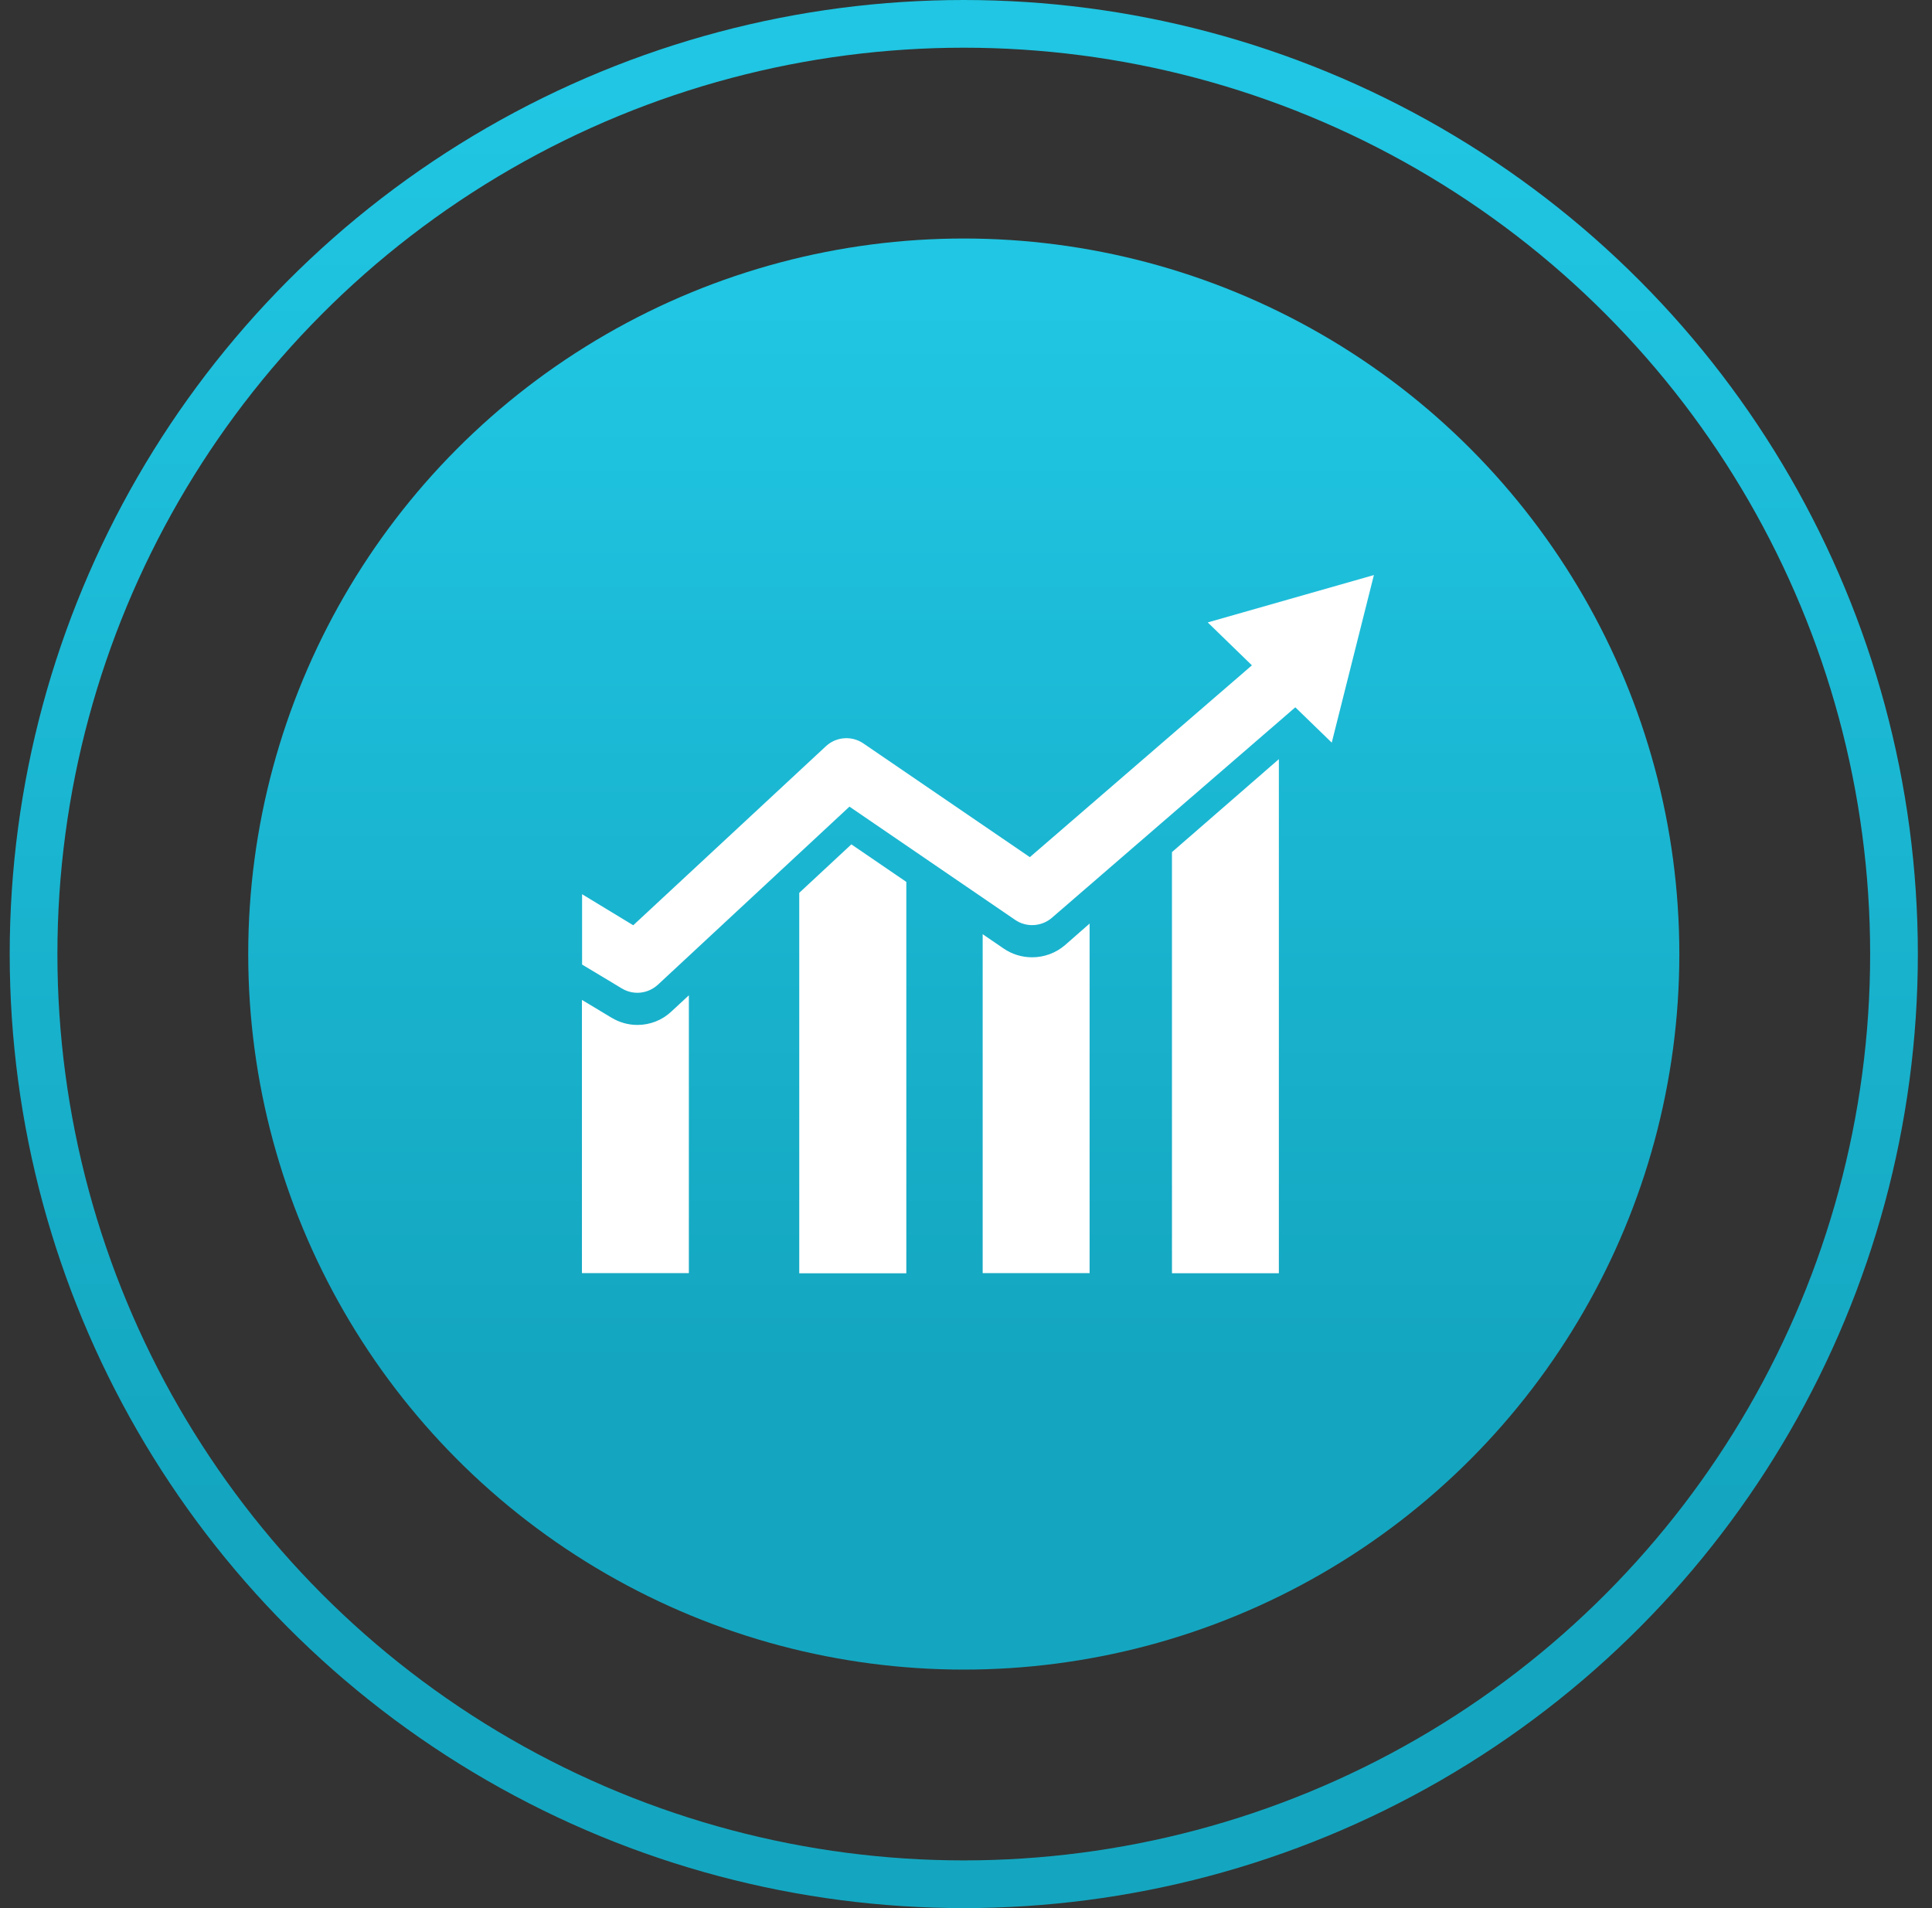
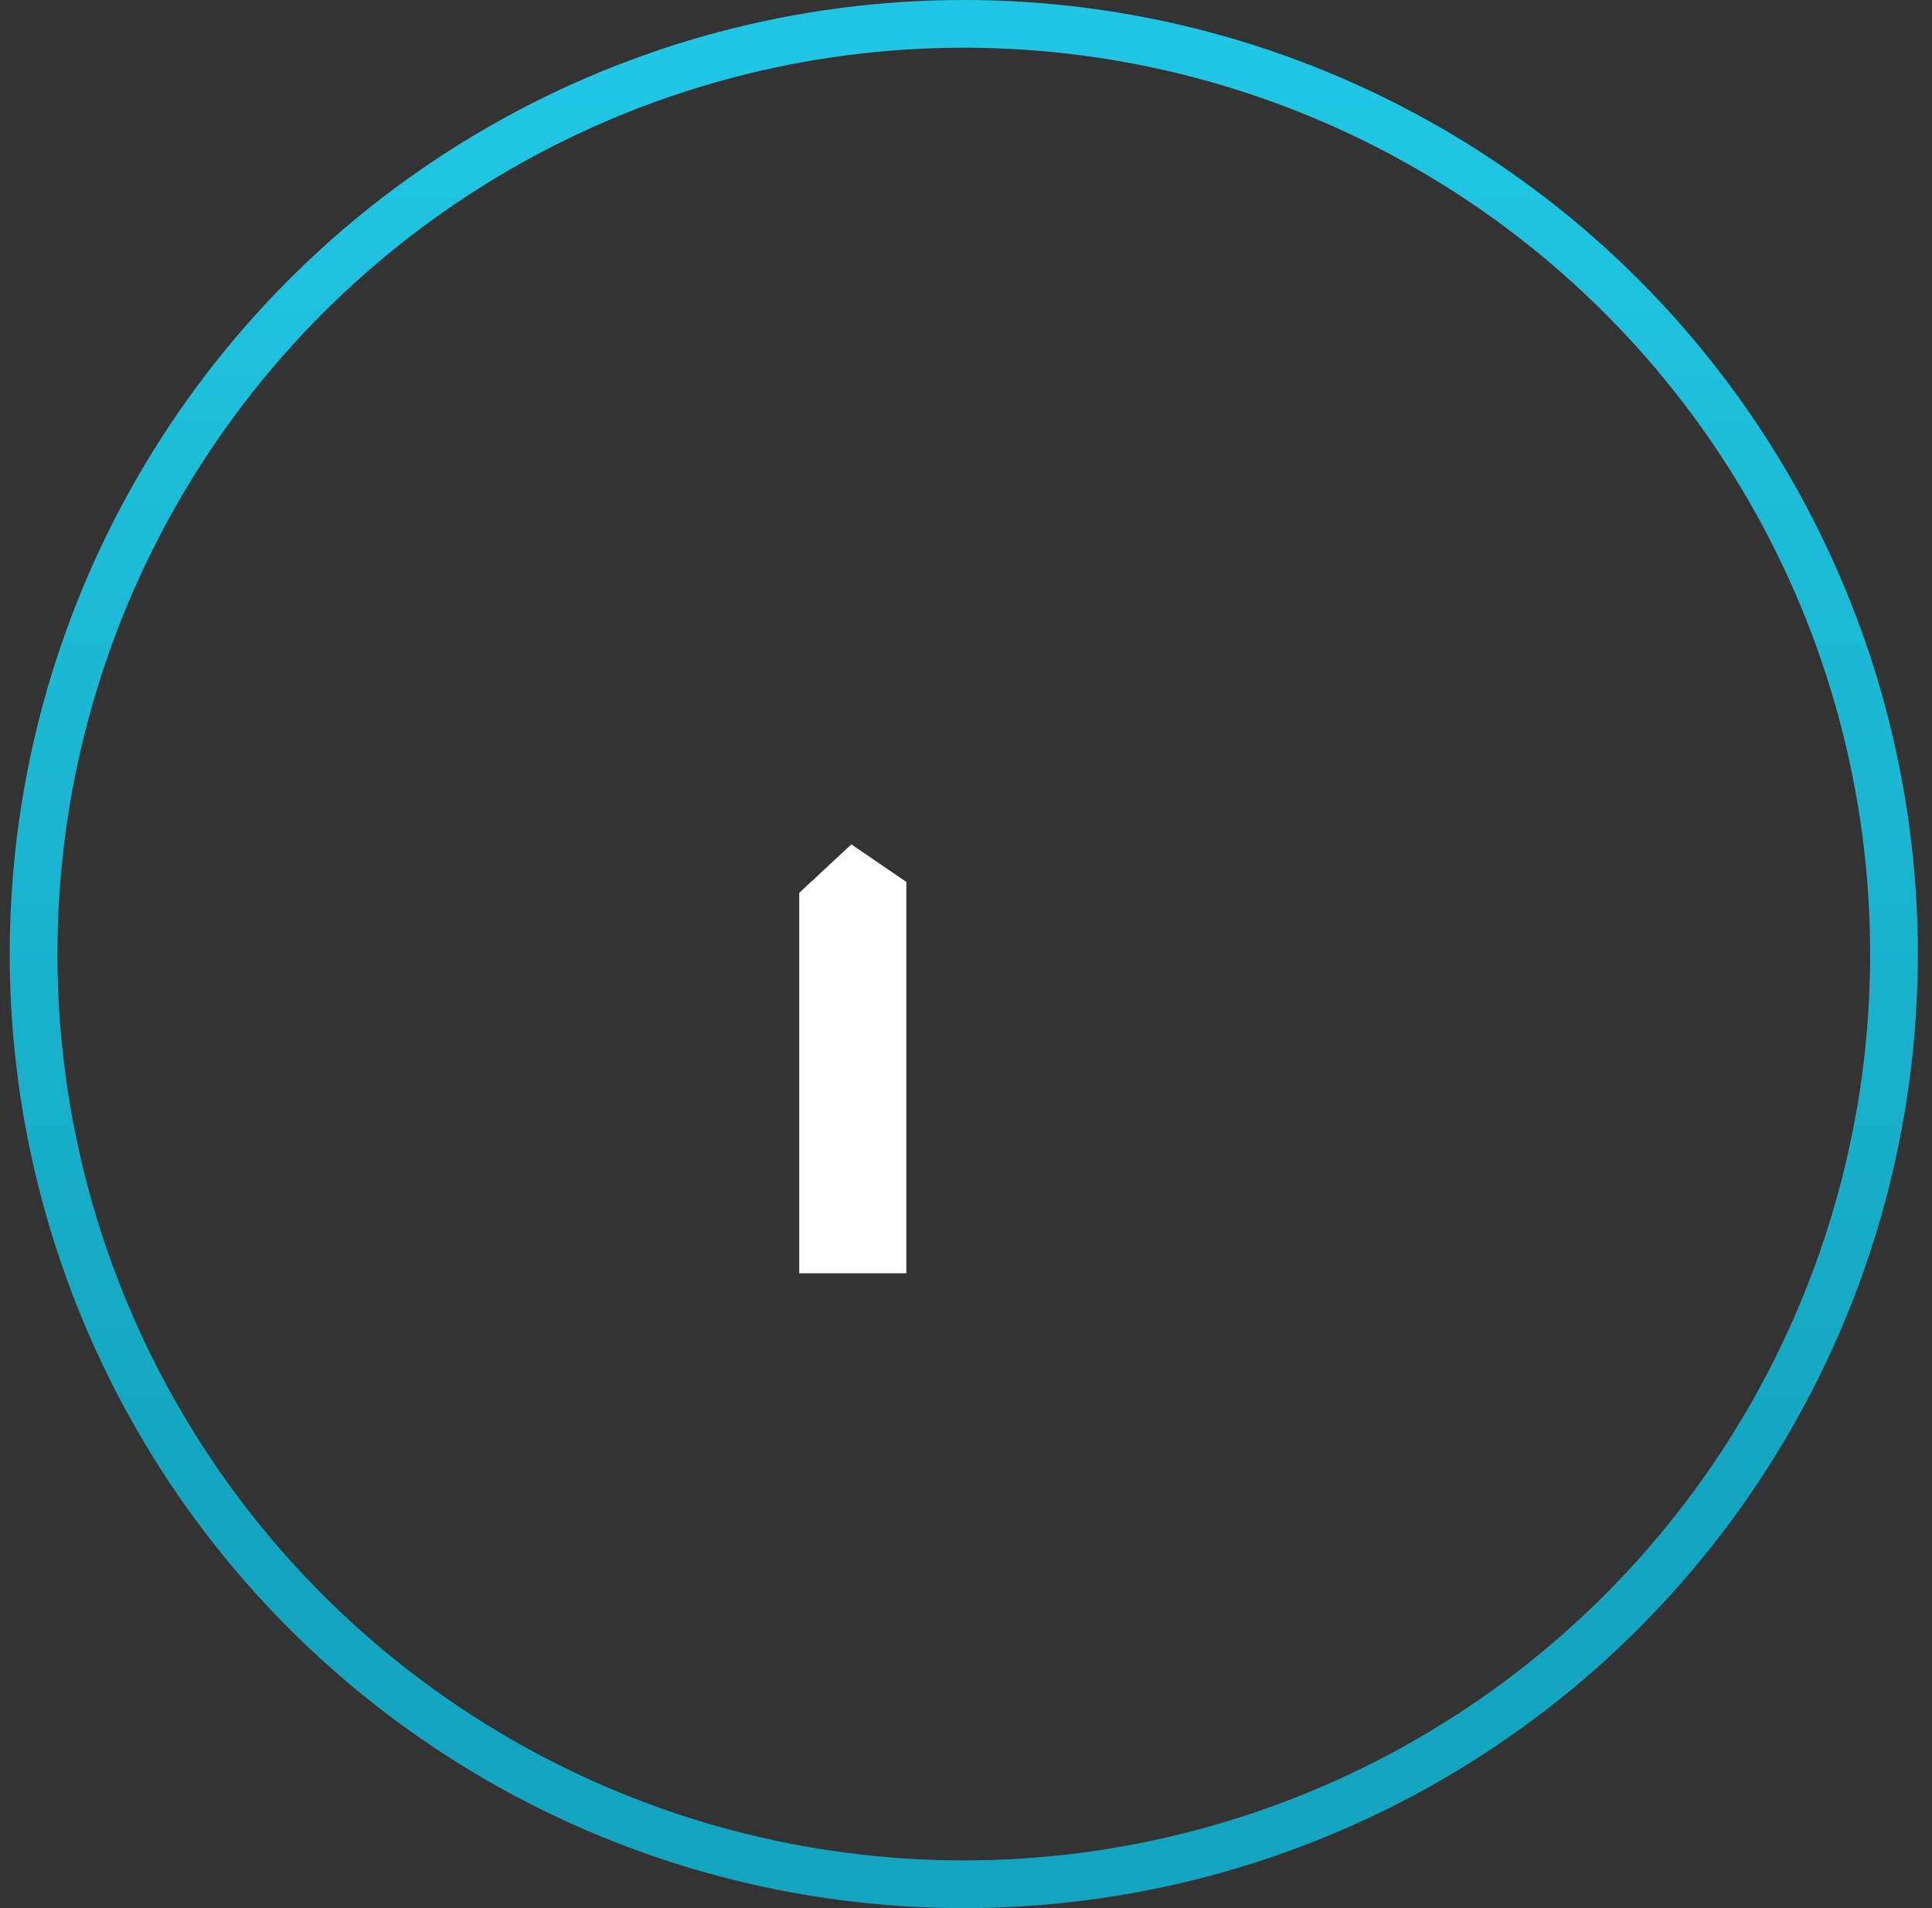
<svg xmlns="http://www.w3.org/2000/svg" width="81" height="80" viewBox="0 0 81 80" fill="none">
  <rect x="0" y="0" width="81" height="80" fill="#333333" stroke="none" />
  <circle cx="40.407" cy="40" r="39" stroke="url(#paint0_linear_44_20)" stroke-width="2" />
-   <circle cx="40.407" cy="40" r="30" fill="url(#paint1_linear_44_20)" />
-   <path d="M26.723 42.972C26.337 42.972 25.966 42.865 25.634 42.666L24.398 41.923V53.378H28.881V41.73L28.15 42.407C27.765 42.773 27.254 42.972 26.723 42.972Z" fill="white" />
  <path d="M33.509 37.433V53.384H37.998V36.975L35.694 35.401L33.509 37.433Z" fill="white" />
-   <path d="M43.271 40.136C42.846 40.136 42.434 40.01 42.082 39.771L41.199 39.167V53.377H45.682V38.722L44.652 39.625C44.267 39.957 43.776 40.136 43.271 40.136Z" fill="white" />
-   <path d="M49.135 53.383H53.617V31.828L49.135 35.726V53.383Z" fill="white" />
-   <path d="M50.635 26.096L52.487 27.895L43.177 35.937L36.198 31.169C35.713 30.837 35.056 30.884 34.624 31.289L26.549 38.793L24.404 37.491V40.44L26.071 41.442C26.556 41.735 27.167 41.668 27.585 41.283L35.614 33.819L42.56 38.567C43.031 38.892 43.669 38.852 44.1 38.481L54.307 29.655L55.834 31.136L57.601 24.11L50.635 26.096Z" fill="white" />
  <defs>
    <linearGradient id="paint0_linear_44_20" x1="40.407" y1="63.15" x2="40.407" y2="3.669" gradientUnits="userSpaceOnUse">
      <stop stop-color="#14A6C0" />
      <stop offset="1" stop-color="#20C6E3" />
    </linearGradient>
    <linearGradient id="paint1_linear_44_20" x1="40.407" y1="57.362" x2="40.407" y2="12.752" gradientUnits="userSpaceOnUse">
      <stop stop-color="#14A6C0" />
      <stop offset="1" stop-color="#20C6E3" />
    </linearGradient>
  </defs>
</svg>